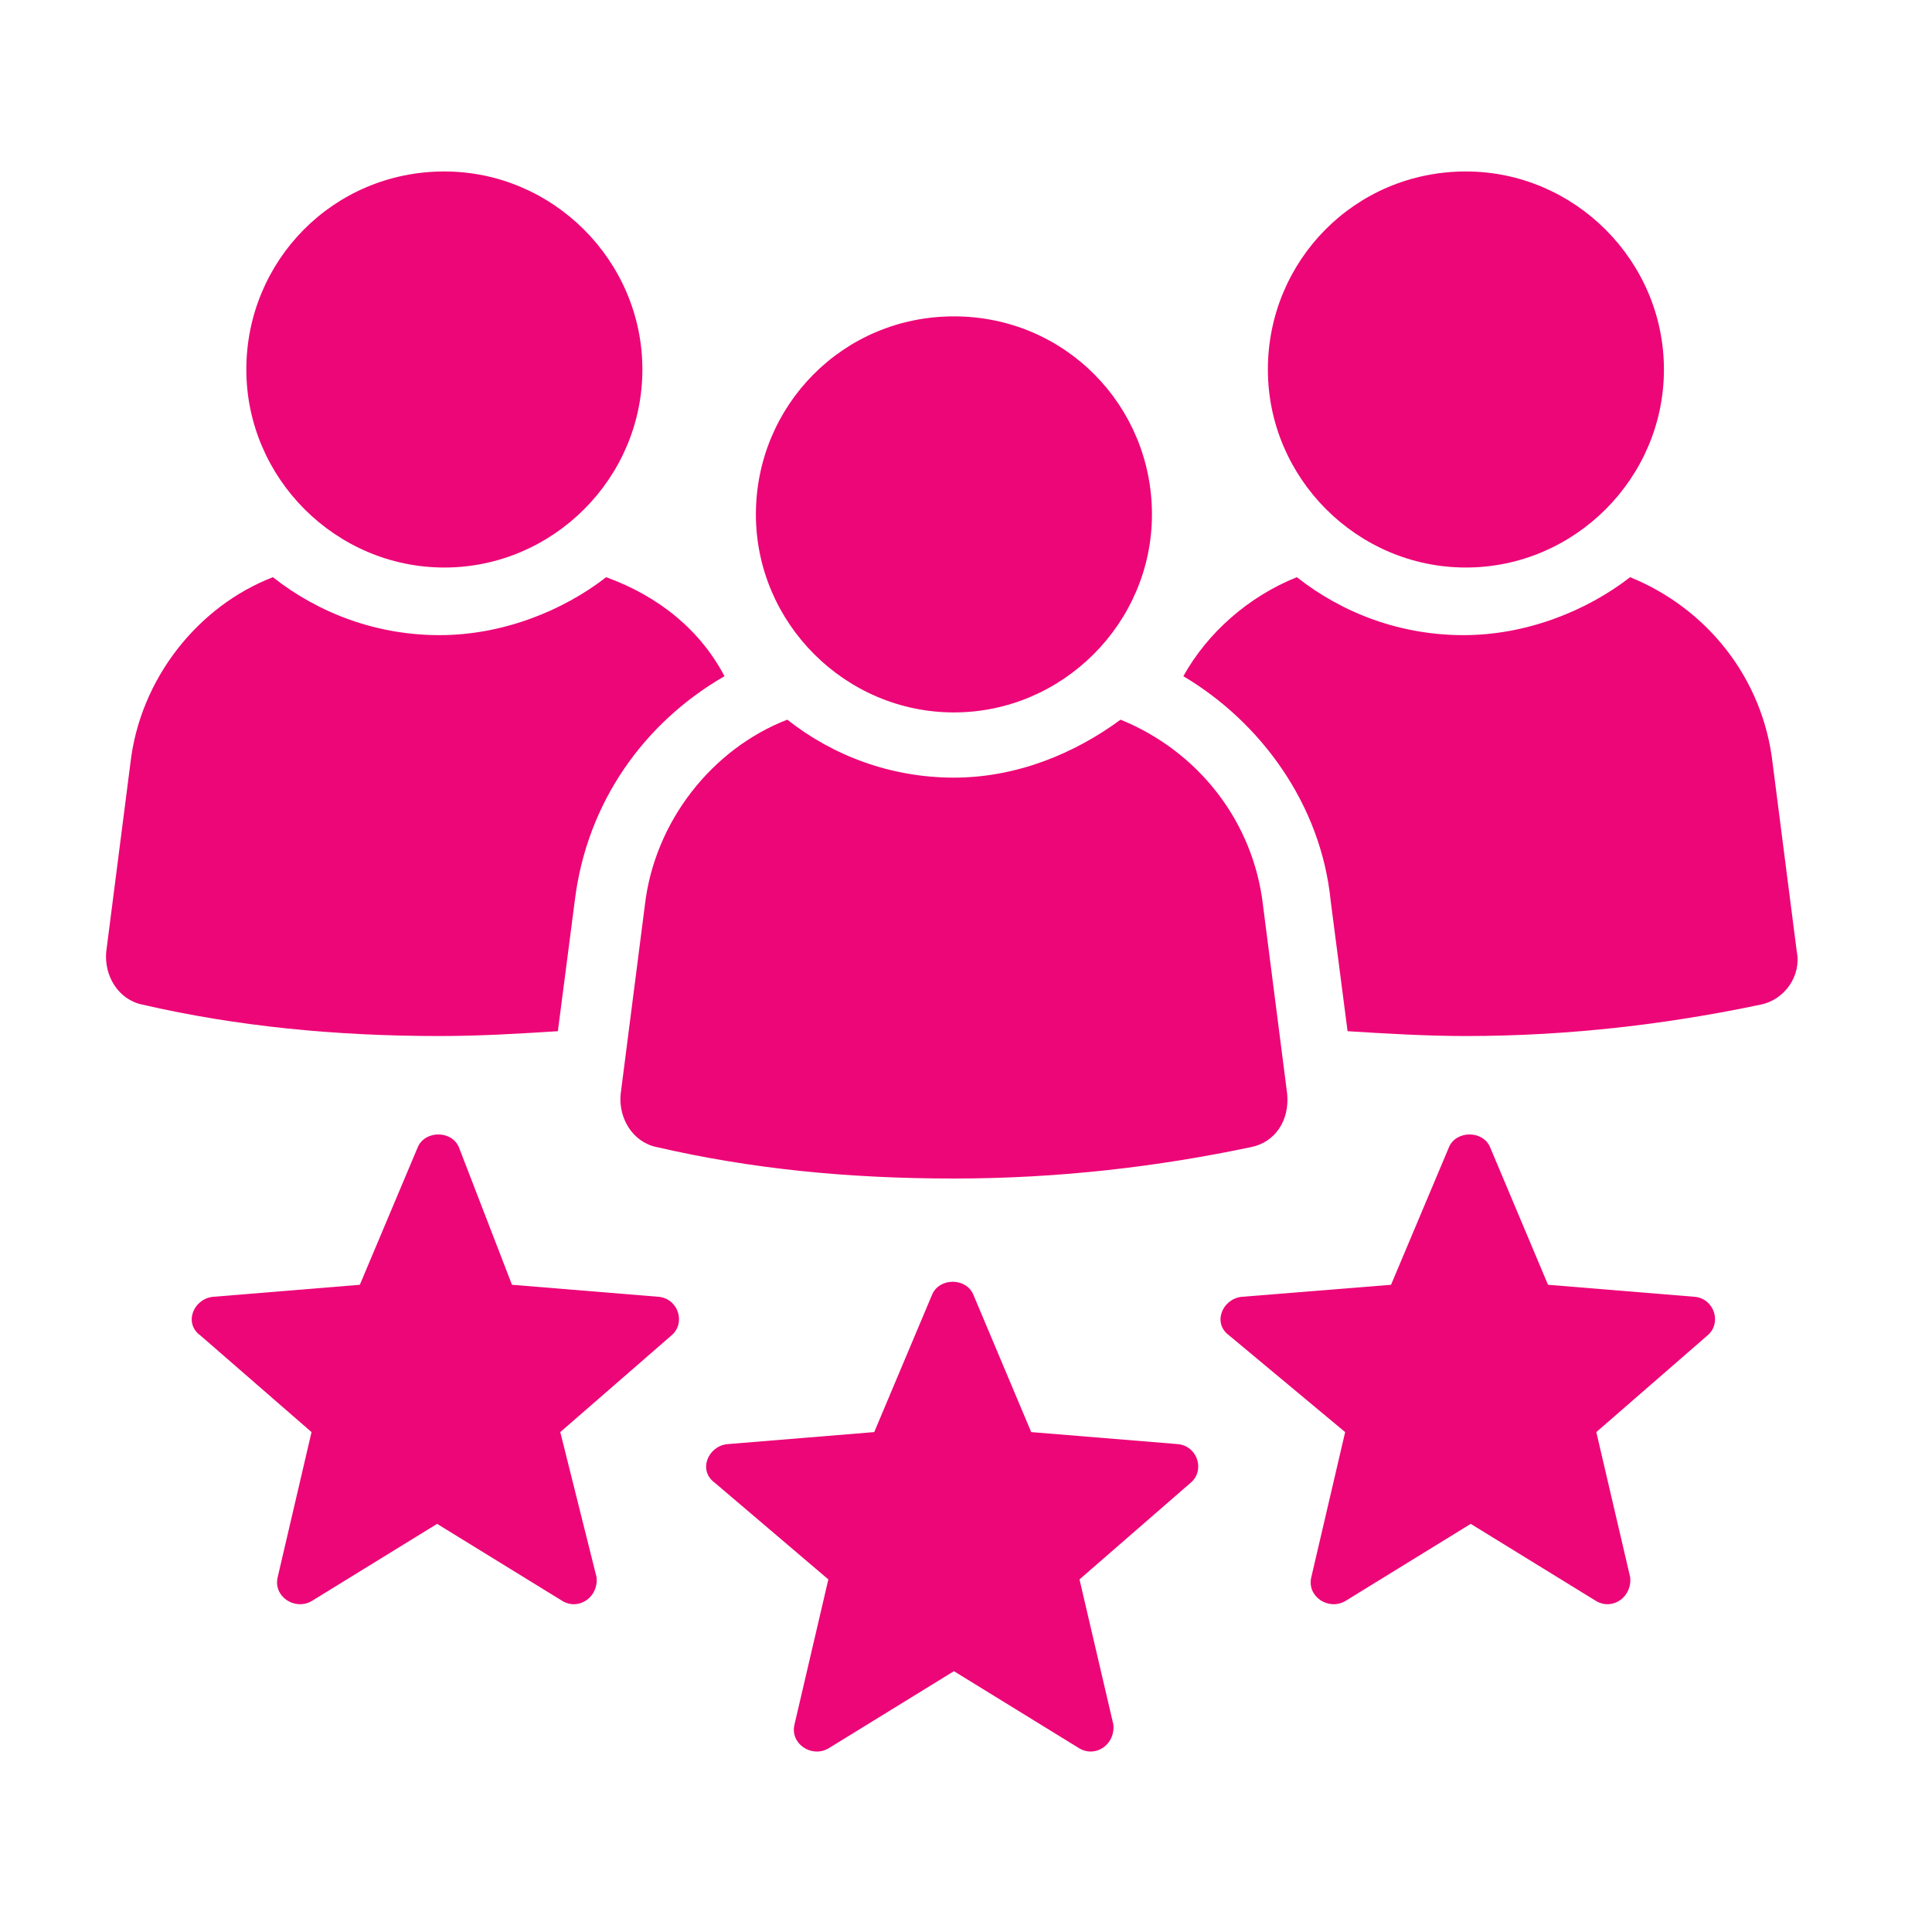
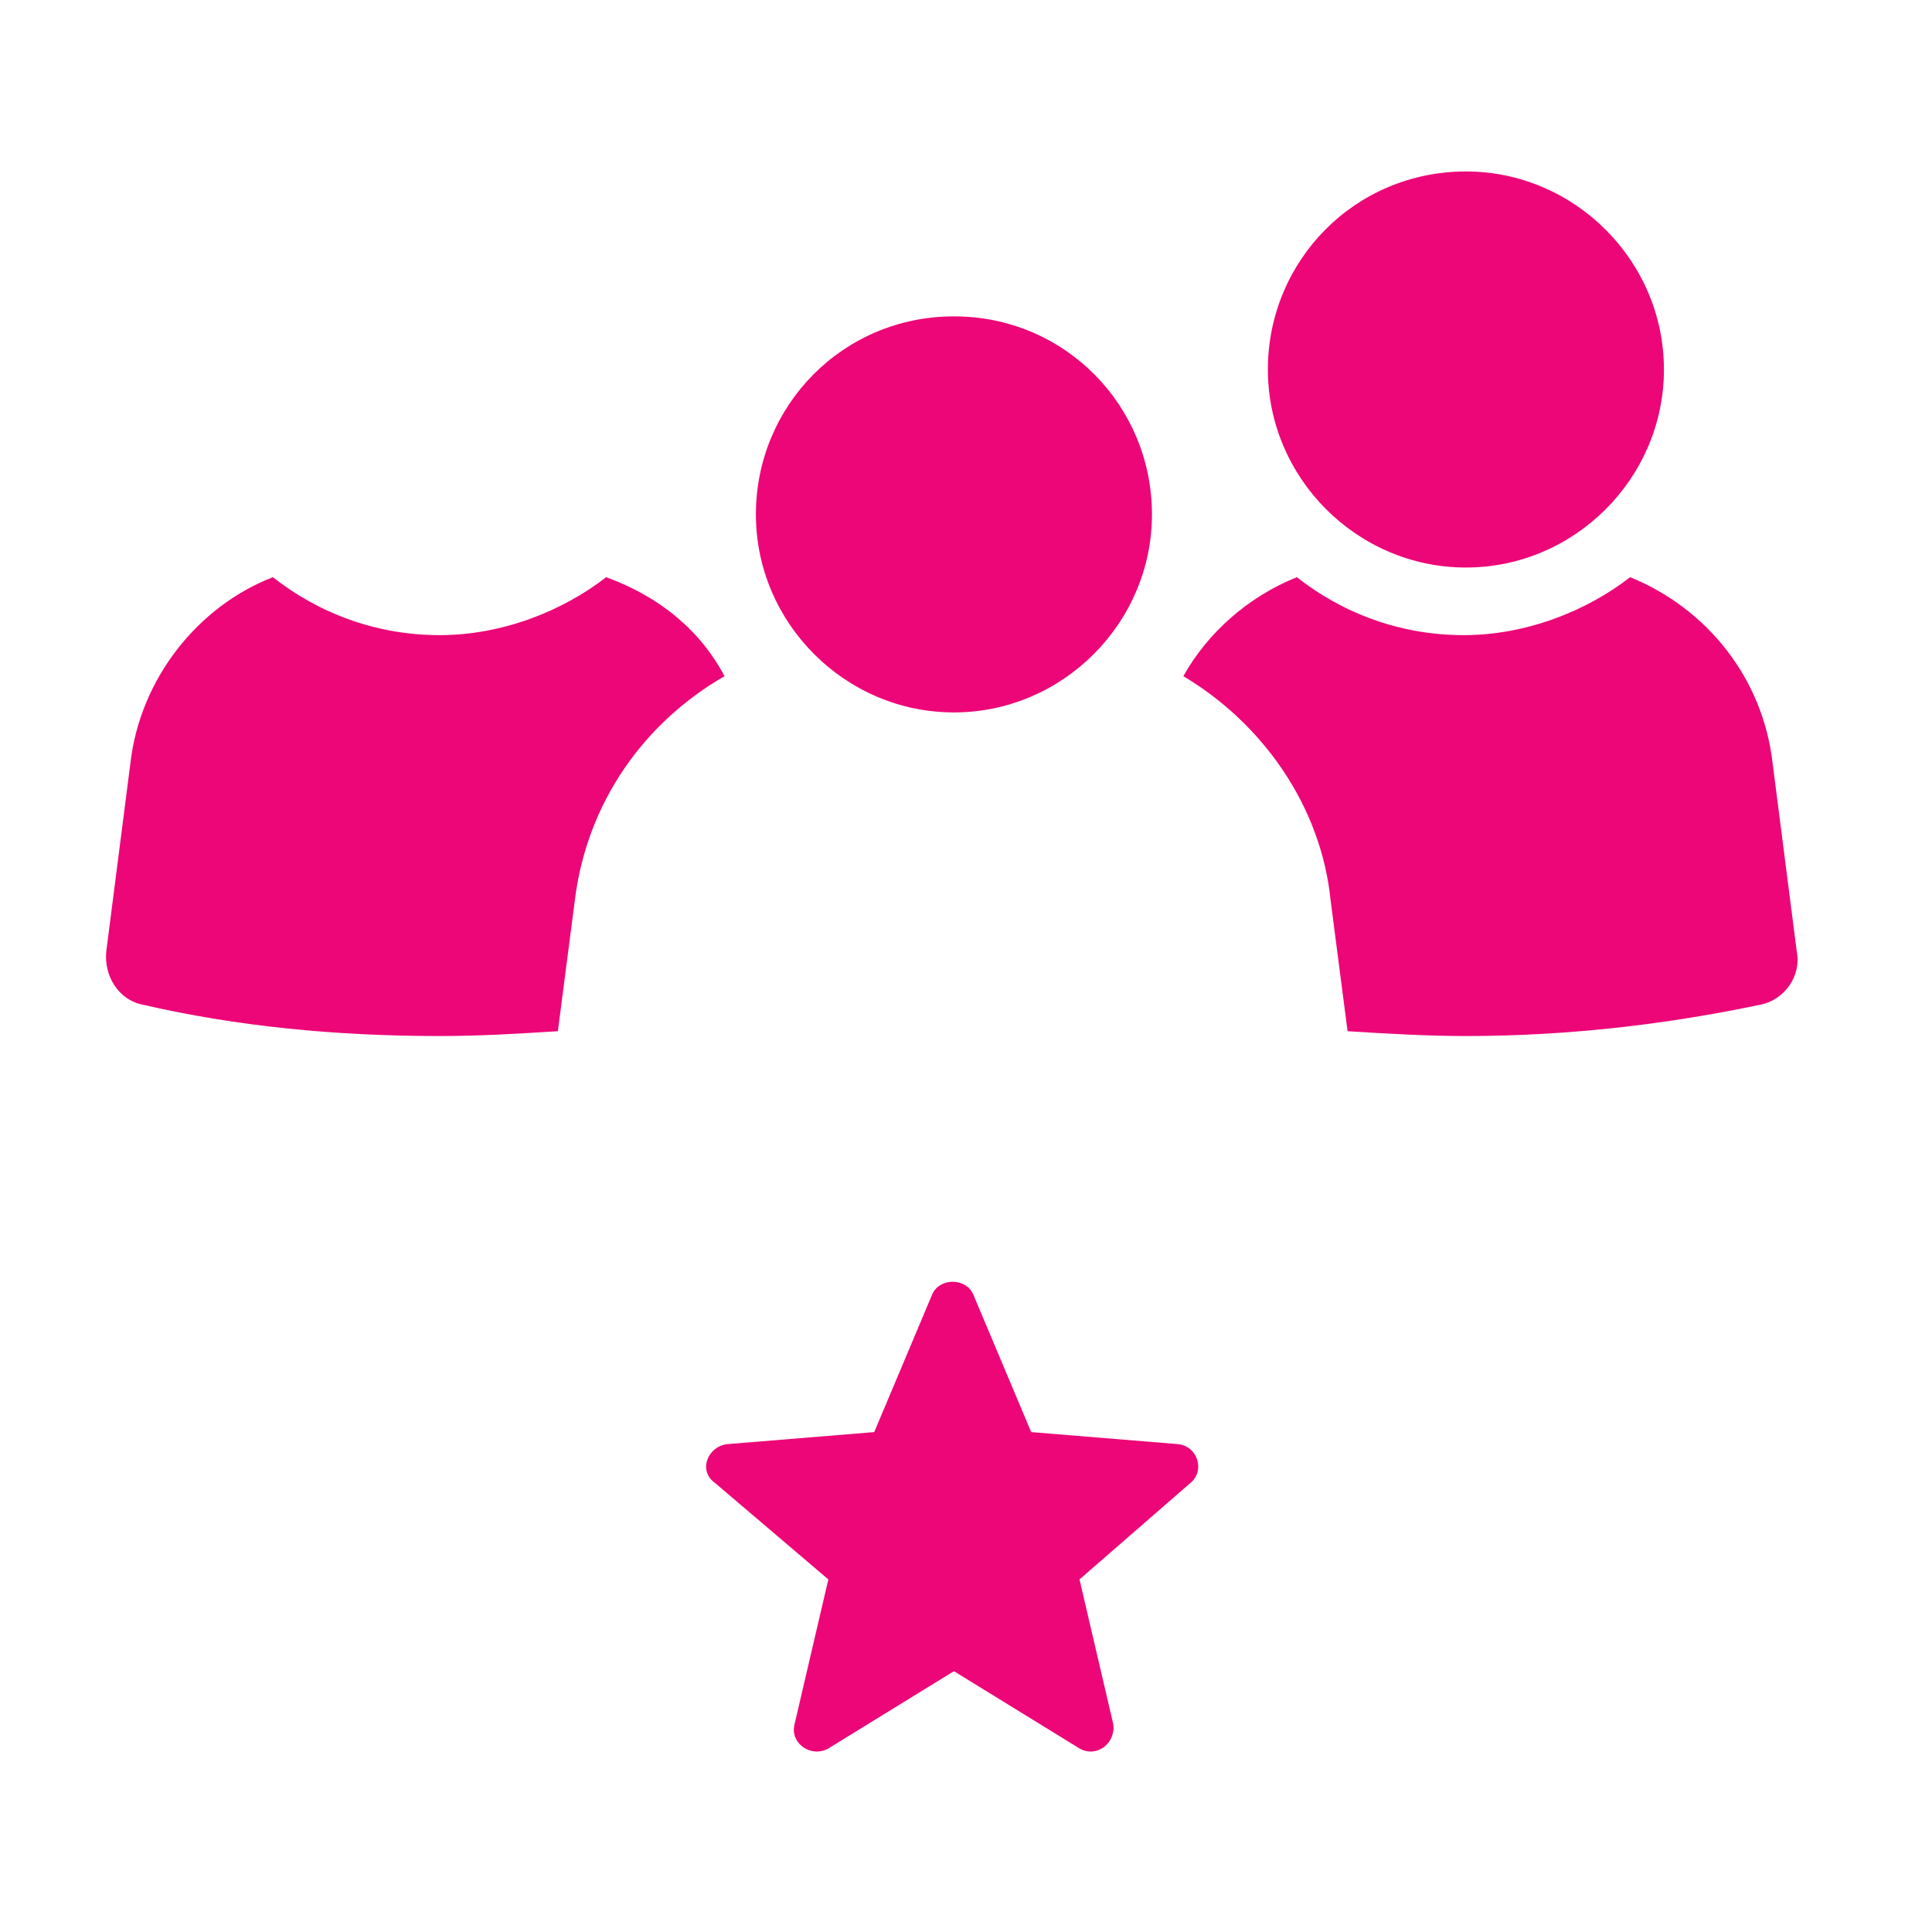
<svg xmlns="http://www.w3.org/2000/svg" id="Layer_1" x="0px" y="0px" viewBox="0 0 80 80" style="enable-background:new 0 0 80 80;" xml:space="preserve">
  <style type="text/css">	.st0{fill:#ED0677;}	.st1{fill:#842E62;}	.st2{fill:#2A5CAA;}	.st3{fill:#5DBC68;}	.st4{fill:#FDB913;}	.st5{fill:#FFFFFF;}	.st6{fill-rule:evenodd;clip-rule:evenodd;fill:#FFFFFF;}</style>
  <g>
    <g>
      <g>
        <path class="st0" d="M30,28c-3.3,1.9-5.7,5.2-6.2,9.3l-0.7,5.4c-1.6,0.1-3.2,0.2-4.9,0.2c-4.3,0-8.4-0.4-12.3-1.3    c-1-0.2-1.6-1.2-1.5-2.2l1-7.8c0.4-3.5,2.8-6.5,5.9-7.7c1.9,1.5,4.3,2.4,6.9,2.4s5.1-1,6.9-2.4C27.3,24.7,29,26.1,30,28z" />
      </g>
      <g>
-         <path class="st0" d="M18.4,7.1c-4.6,0-8.2,3.7-8.2,8.2s3.7,8.2,8.2,8.2s8.2-3.7,8.2-8.2C26.6,10.8,22.9,7.1,18.4,7.1z" />
-       </g>
+         </g>
      <g>
        <path class="st0" d="M72.9,41.6c-3.8,0.8-7.9,1.3-12.2,1.3c-1.6,0-3.3-0.1-4.9-0.2l-0.7-5.4c-0.4-4-2.9-7.4-6.1-9.3    c1-1.8,2.7-3.3,4.7-4.1c1.9,1.5,4.3,2.4,6.9,2.4c2.6,0,5.1-1,6.9-2.4c3.2,1.3,5.5,4.2,5.9,7.7l1,7.8    C74.6,40.4,73.9,41.4,72.9,41.6z" />
      </g>
      <g>
        <path class="st0" d="M60.7,7.1c-4.6,0-8.2,3.7-8.2,8.2s3.7,8.2,8.2,8.2s8.2-3.7,8.2-8.2C68.9,10.8,65.2,7.1,60.7,7.1z" />
      </g>
    </g>
    <g>
-       <path class="st0" d="M51.8,47.5c-3.8,0.8-7.9,1.3-12.3,1.3s-8.4-0.4-12.3-1.3c-1-0.2-1.6-1.2-1.5-2.2l1-7.8   c0.4-3.5,2.8-6.5,5.9-7.7c1.9,1.5,4.3,2.4,6.9,2.4c2.6,0,5-1,6.9-2.4c3.2,1.3,5.5,4.2,5.9,7.7l1,7.8   C53.4,46.4,52.8,47.3,51.8,47.5z" />
-     </g>
+       </g>
    <g>
      <path class="st0" d="M39.5,13.1c-4.6,0-8.2,3.7-8.2,8.2s3.7,8.2,8.2,8.2s8.2-3.7,8.2-8.2S44.1,13.1,39.5,13.1z" />
    </g>
    <g>
-       <path class="st0" d="M12.9,59.3L12.9,59.3l-1.4,6c-0.2,0.8,0.7,1.4,1.4,1l5.2-3.2l0,0l5.2,3.2c0.7,0.4,1.5-0.2,1.4-1l-1.5-6l0,0   l4.6-4c0.6-0.5,0.3-1.5-0.5-1.6l-6.1-0.5l0,0L19,47.5c-0.3-0.7-1.4-0.7-1.7,0l-2.4,5.7l-6.1,0.5c-0.8,0.1-1.2,1.1-0.5,1.6   L12.9,59.3z" />
-       <path class="st0" d="M55.7,59.3L55.7,59.3l-1.4,6c-0.2,0.8,0.7,1.4,1.4,1l5.2-3.2l0,0l5.2,3.2c0.7,0.4,1.5-0.2,1.4-1l-1.4-6l0,0   l4.6-4c0.6-0.5,0.3-1.5-0.5-1.6l-6.1-0.5l0,0l-2.4-5.7c-0.3-0.7-1.4-0.7-1.7,0l-2.4,5.7l-6.2,0.5c-0.8,0.1-1.2,1.1-0.5,1.6   L55.7,59.3z" />
-     </g>
+       </g>
    <path class="st0" d="M34.3,65.4L34.3,65.4l-1.4,6c-0.2,0.8,0.7,1.4,1.4,1l5.2-3.2l0,0l5.2,3.2c0.7,0.4,1.5-0.2,1.4-1l-1.4-6l0,0  l4.6-4c0.6-0.5,0.3-1.5-0.5-1.6l-6.1-0.5l0,0l-2.4-5.7c-0.3-0.7-1.4-0.7-1.7,0l-2.4,5.7l-6.1,0.5c-0.8,0.1-1.2,1.1-0.5,1.6  L34.3,65.4z" />
  </g>
</svg>